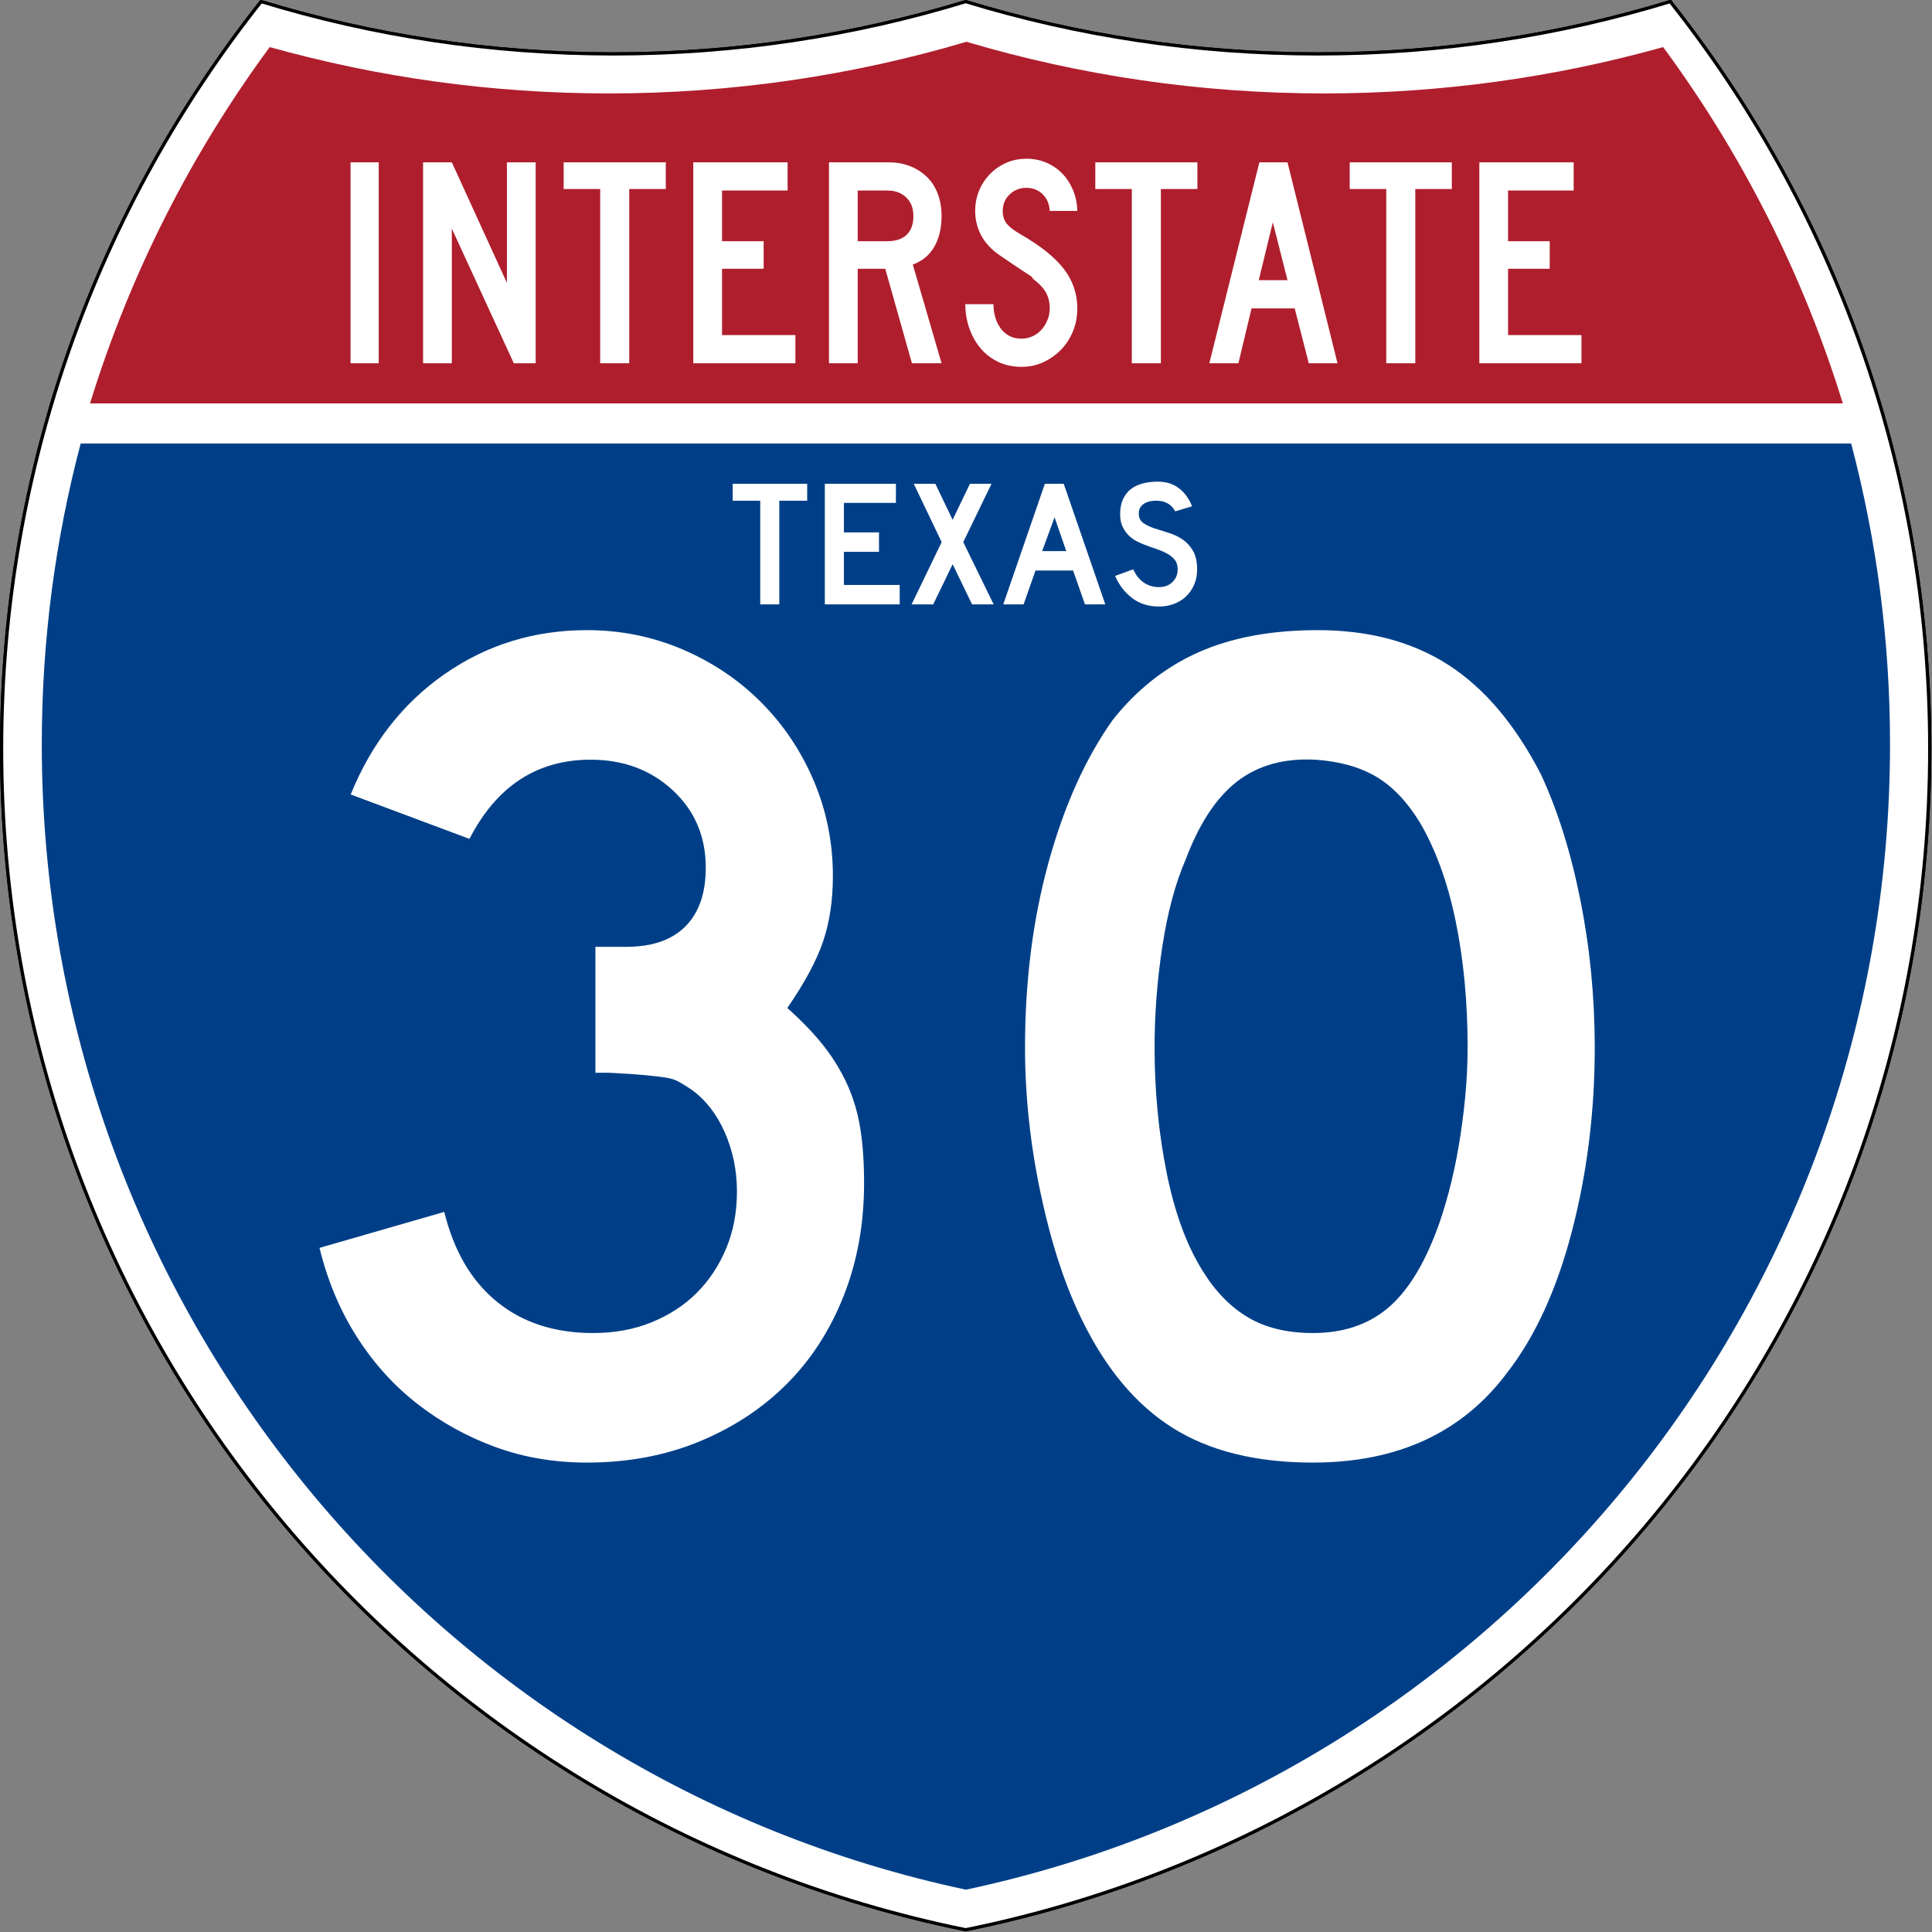
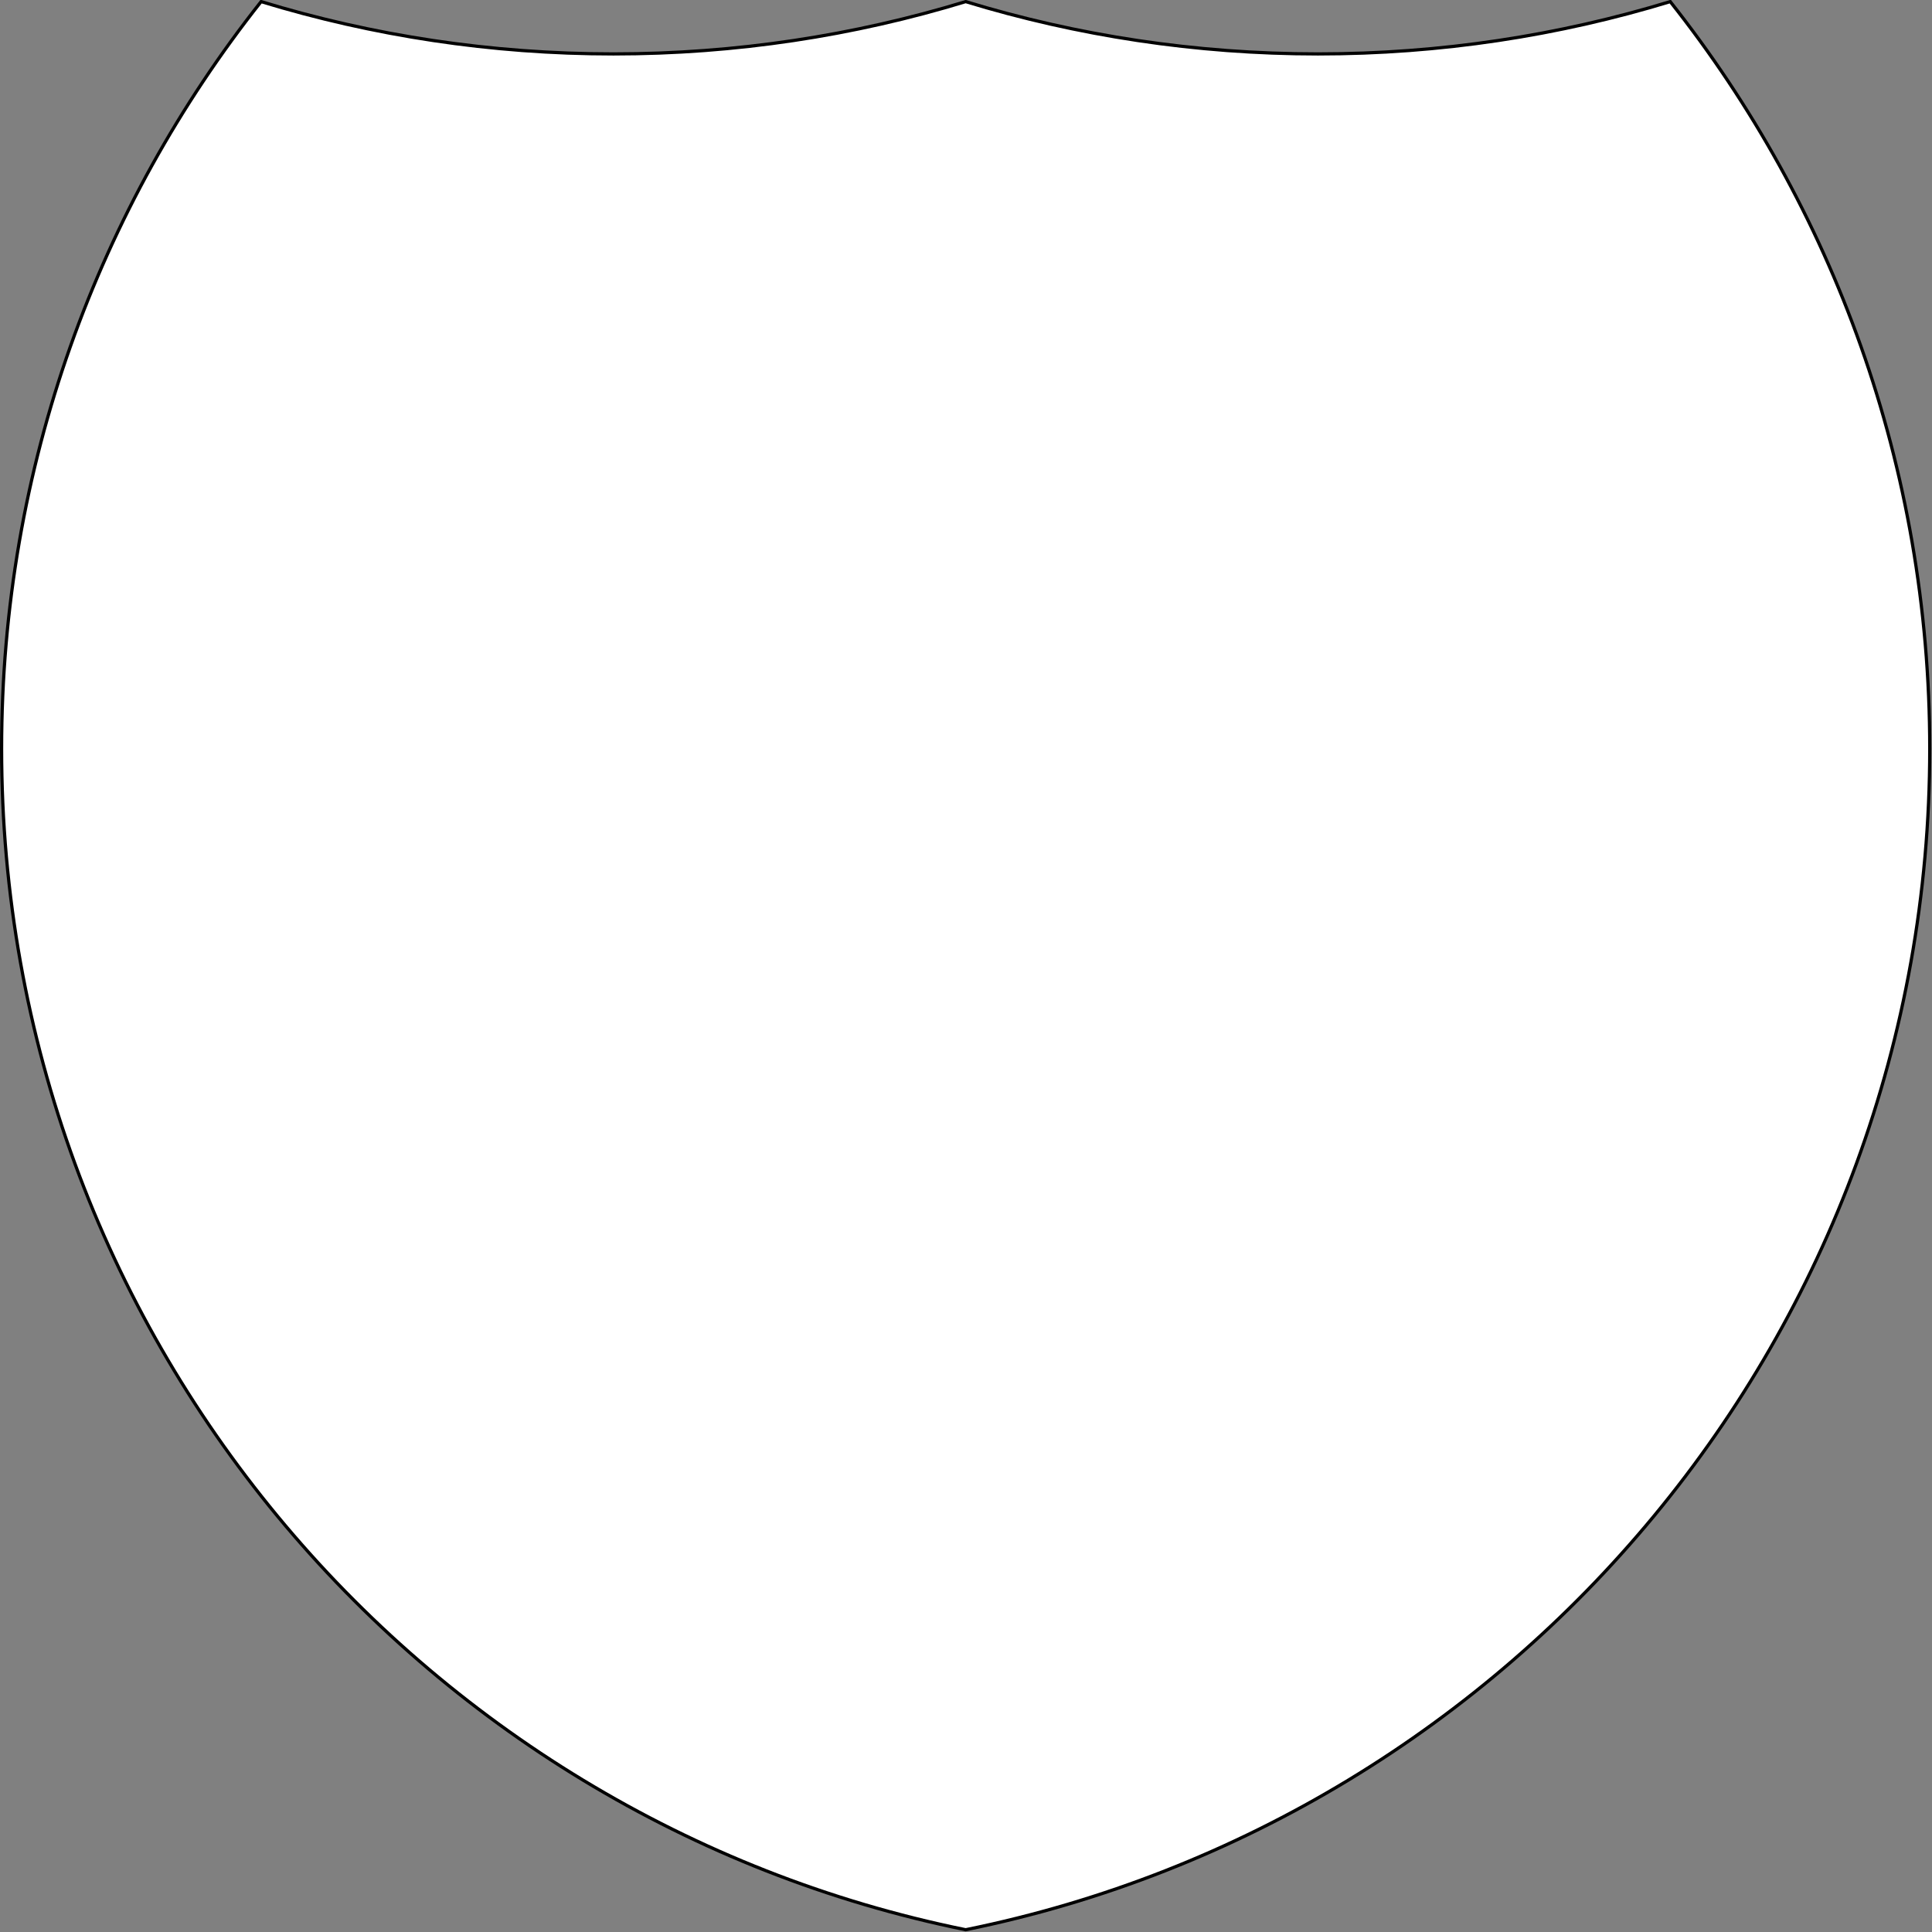
<svg xmlns="http://www.w3.org/2000/svg" xmlns:ns1="http://sodipodi.sourceforge.net/DTD/sodipodi-0.dtd" xmlns:ns2="http://www.inkscape.org/namespaces/inkscape" version="1.0" width="601" height="601" viewBox="0 0 600 599.999" id="Layer_1" xml:space="preserve" ns1:version="0.32" ns2:version="0.45" ns1:docname="Interstate 2-Digit State Template.svg" ns1:docbase="C:\Documents and Settings\ltljltlj\Desktop\Signs\Interstate Route Shields" ns2:output_extension="org.inkscape.output.svg.inkscape" ns1:modified="true">
  <rect x="0" y="0" width="600" height="599.999" fill="#808080" stroke="none" />
  <ns1:namedview ns2:window-height="965" ns2:window-width="813" ns2:pageshadow="2" ns2:pageopacity="0.0" guidetolerance="10.0" gridtolerance="10.0" objecttolerance="10.0" borderopacity="1.0" bordercolor="#666666" pagecolor="#ffffff" id="base" width="601px" height="601px" ns2:zoom="1.2133333" ns2:cx="299.99999" ns2:cy="299.99951" ns2:window-x="460" ns2:window-y="-2" ns2:current-layer="Layer_1" />
  <defs id="defs1659">
	
	
	
	
</defs>
  <g transform="matrix(0.998, 0, 0, 0.998, 0.499, 0.499)" style="fill: rgb(255, 255, 255); fill-opacity: 1; stroke: rgb(0, 0, 0); stroke-width: 1; stroke-miterlimit: 4; stroke-dasharray: none; stroke-opacity: 1;" id="g1600">
    <path id="path1602" style="fill: rgb(255, 255, 255); fill-opacity: 1; stroke: rgb(0, 0, 0); stroke-width: 1; stroke-miterlimit: 4; stroke-dasharray: none; stroke-opacity: 1;" d="M 80.753,0 C 115.429,10.583 152.238,16.277 190.377,16.277 C 228.516,16.277 265.324,10.583 300,0 C 334.676,10.583 371.484,16.277 409.623,16.277 C 447.762,16.277 484.571,10.583 519.247,0 C 569.812,63.908 600,144.678 600,232.5 C 600,413.924 471.17,565.254 300,599.999 C 128.83,565.254 0,413.924 0,232.5 C 0,144.678 30.188,63.908 80.753,0 z " />
-     <path id="path1604" style="fill: rgb(255, 255, 255); fill-opacity: 1; stroke: rgb(0, 0, 0); stroke-width: 1; stroke-linecap: round; stroke-linejoin: round; stroke-miterlimit: 4; stroke-dasharray: none; stroke-opacity: 1;" d="M 80.753,0 C 115.429,10.583 152.238,16.277 190.377,16.277 C 228.516,16.277 265.324,10.583 300,0 C 334.676,10.583 371.484,16.277 409.623,16.277 C 447.762,16.277 484.571,10.583 519.247,0 C 569.812,63.908 600,144.678 600,232.5 C 600,413.924 471.17,565.254 300,599.999 C 128.83,565.254 0,413.924 0,232.5 C 0,144.678 30.188,63.908 80.753,0 z " />
  </g>
  <g style="fill: rgb(0, 63, 135); fill-opacity: 1; stroke: none; stroke-opacity: 1;" transform="matrix(1.007, 0, 0, 1.01, -2.128, -3.669)" id="g1606">
-     <path id="path1608" style="fill: rgb(0, 63, 135); fill-opacity: 1; stroke: none; stroke-opacity: 1;" d="M 15,232.5 C 15,200.521 19.169,169.516 26.995,139.999 L 573.006,139.999 C 580.83,169.516 585,200.521 585,232.5 C 585,405.605 462.826,550.172 300,584.677 C 137.174,550.172 15,405.605 15,232.5 z " />
-   </g>
+     </g>
  <g style="fill: rgb(175, 30, 45); fill-opacity: 1; stroke: none; stroke-opacity: 1;" transform="matrix(1.013, 0, 0, 1.027, -3.764, -3.102)" id="g1610">
-     <path id="path1612" style="fill: rgb(175, 30, 45); fill-opacity: 1; stroke: none; stroke-opacity: 1;" d="M 31.324,124.999 C 43.579,85.778 62.363,49.44 86.403,17.26 C 119.504,26.393 154.371,31.272 190.377,31.272 C 228.438,31.272 265.225,25.821 300,15.655 C 334.775,25.821 371.562,31.272 409.623,31.272 C 445.629,31.272 480.496,26.393 513.598,17.26 C 537.637,49.44 556.421,85.778 568.676,124.999 L 31.324,124.999 L 31.324,124.999 z " />
-   </g>
+     </g>
  <path transform="scale(1, 1)" style="font-size: 372.504px; font-style: normal; font-variant: normal; font-weight: normal; font-stretch: normal; text-align: center; line-height: 125%; text-anchor: middle; fill: rgb(255, 255, 255); fill-opacity: 1;" d="M 268.347,367.421 C 268.347,380.085 266.236,391.756 262.015,402.435 C 257.794,413.113 251.896,422.24 244.321,429.814 C 236.746,437.389 227.682,443.35 217.129,447.696 C 206.576,452.042 194.967,454.216 182.303,454.216 C 172.118,454.216 162.618,452.601 153.804,449.373 C 144.99,446.144 136.919,441.675 129.59,435.964 C 122.262,430.254 115.99,423.301 110.776,415.104 C 105.562,406.908 101.712,397.721 99.227,387.543 L 137.968,376.368 C 140.954,388.532 146.42,397.842 154.367,404.299 C 162.313,410.756 172.246,413.985 184.168,413.985 C 190.867,413.985 196.949,412.867 202.413,410.631 C 207.877,408.395 212.534,405.354 216.384,401.508 C 220.234,397.662 223.277,393.069 225.513,387.73 C 227.748,382.391 228.866,376.493 228.866,370.036 C 228.866,363.579 227.623,357.494 225.138,351.779 C 222.652,346.065 219.177,341.594 214.713,338.365 C 213.22,337.372 211.915,336.565 210.797,335.944 C 209.679,335.322 208.313,334.888 206.699,334.642 C 205.085,334.396 202.974,334.148 200.367,333.897 C 197.76,333.647 194.096,333.401 189.374,333.159 L 184.907,333.159 L 184.907,292.927 L 184.907,294.041 L 186.021,294.041 L 186.771,294.041 L 194.592,294.041 C 202.542,294.042 208.628,291.931 212.849,287.71 C 217.07,283.488 219.181,277.403 219.181,269.453 C 219.181,259.767 215.767,251.759 208.938,245.426 C 202.11,239.095 193.603,235.929 183.417,235.929 C 166.782,235.929 154.24,244.125 145.79,260.517 L 108.912,246.728 C 115.369,230.836 125.117,218.358 138.156,209.294 C 151.195,200.23 165.911,195.698 182.303,195.697 C 192.731,195.698 202.603,197.685 211.917,201.66 C 221.231,205.635 229.365,211.099 236.318,218.053 C 243.271,225.006 248.734,233.138 252.705,242.448 C 256.676,251.759 258.662,261.632 258.662,272.067 C 258.662,279.517 257.669,286.222 255.683,292.183 C 253.698,298.144 249.973,305.095 244.509,313.037 C 249.23,317.259 253.08,321.294 256.059,325.144 C 259.037,328.994 261.458,333.03 263.323,337.251 C 265.187,341.472 266.49,346.004 267.233,350.847 C 267.976,355.69 268.347,361.215 268.347,367.421 L 268.347,367.421 z M 495.263,325.326 C 495.262,345.197 492.904,364.197 488.186,382.325 C 483.468,400.453 476.763,415.106 468.07,426.285 C 454.164,444.905 434.05,454.216 407.73,454.216 C 390.094,454.216 375.566,450.616 364.145,443.416 C 352.724,436.216 343.288,424.917 335.839,409.517 C 330.625,398.839 326.403,385.864 323.175,370.593 C 319.946,355.322 318.332,340.233 318.332,325.326 C 318.332,304.72 320.753,285.601 325.596,267.969 C 330.439,250.338 337.082,235.561 345.524,223.64 C 352.974,214.205 361.852,207.189 372.159,202.592 C 382.466,197.996 394.819,195.698 409.219,195.697 C 425.111,195.698 438.644,199.299 449.819,206.503 C 460.994,213.706 470.556,225.004 478.506,240.396 C 483.72,251.575 487.816,264.614 490.795,279.513 C 493.773,294.413 495.262,309.684 495.263,325.326 L 495.263,325.326 z M 455.782,325.326 C 455.782,311.177 454.541,298.079 452.059,286.033 C 449.577,273.987 445.85,263.742 440.878,255.3 C 436.907,248.843 432.377,244.125 427.288,241.146 C 422.199,238.168 415.929,236.429 408.48,235.929 C 398.794,235.436 390.723,237.672 384.266,242.636 C 377.809,247.6 372.47,255.671 368.249,266.849 C 365.02,274.299 362.599,283.301 360.985,293.854 C 359.37,304.407 358.563,314.898 358.563,325.326 C 358.563,338.74 359.804,351.656 362.286,364.074 C 364.768,376.491 368.491,386.671 373.455,394.614 C 377.434,401.071 382.153,405.913 387.614,409.142 C 393.074,412.37 399.779,413.985 407.73,413.985 C 416.915,413.985 424.55,411.503 430.636,406.539 C 436.721,401.575 441.875,393.503 446.096,382.325 C 447.339,379.096 448.582,375.186 449.825,370.593 C 451.068,366.001 452.123,361.158 452.991,356.065 C 453.859,350.972 454.541,345.819 455.037,340.605 C 455.533,335.391 455.782,330.298 455.782,325.326 L 455.782,325.326 z " id="text5085" />
-   <path style="font-size: 93.216px; font-style: normal; font-variant: normal; font-weight: normal; font-stretch: normal; text-align: center; line-height: 125%; text-anchor: middle; fill: rgb(255, 255, 255); fill-opacity: 1;" d="M 108.869,112.812 L 108.869,50.416 L 117.61,50.416 L 117.61,112.812 L 108.869,112.812 z M 159.57,112.812 L 140.319,70.998 L 140.319,112.812 L 131.391,112.812 L 131.391,50.416 L 140.319,50.416 L 157.43,87.853 L 157.43,50.416 L 166.358,50.416 L 166.358,112.812 L 159.57,112.812 z M 195.417,58.706 L 195.417,112.812 L 186.397,112.812 L 186.397,58.706 L 175.051,58.706 L 175.051,50.416 L 206.763,50.416 L 206.763,58.706 L 195.417,58.706 z M 215.305,112.812 L 215.305,50.416 L 244.599,50.416 L 244.599,59.172 L 224.234,59.172 L 224.234,74.908 L 237.161,74.908 L 237.161,83.477 L 224.234,83.477 L 224.234,104.058 L 247.017,104.058 L 247.017,112.812 L 215.305,112.812 z M 283.205,112.812 L 274.926,83.477 L 266.372,83.477 L 266.372,112.812 L 257.444,112.812 L 257.444,50.416 L 276.044,50.416 C 278.462,50.416 280.679,50.82 282.694,51.627 C 284.709,52.434 286.445,53.552 287.902,54.98 C 289.358,56.409 290.474,58.163 291.249,60.242 C 292.024,62.322 292.411,64.603 292.411,67.087 C 292.411,70.812 291.667,73.979 290.179,76.586 C 288.691,79.194 286.459,81.056 283.483,82.172 L 292.411,112.812 L 283.205,112.812 z M 283.67,67.087 C 283.67,64.666 282.926,62.741 281.438,61.314 C 279.95,59.886 277.997,59.172 275.579,59.172 L 266.372,59.172 L 266.372,74.908 L 275.579,74.908 C 278.182,74.908 280.182,74.241 281.577,72.906 C 282.972,71.571 283.67,69.632 283.67,67.087 L 283.67,67.087 z M 334.564,95.768 C 334.564,98.315 334.115,100.69 333.216,102.893 C 332.317,105.097 331.078,107.005 329.497,108.62 C 327.916,110.234 326.087,111.522 324.01,112.485 C 321.932,113.447 319.684,113.929 317.267,113.929 C 314.538,113.929 312.09,113.401 309.92,112.346 C 307.751,111.29 305.923,109.863 304.434,108.063 C 302.946,106.263 301.799,104.183 300.993,101.823 C 300.187,99.463 299.784,97.011 299.784,94.467 L 308.525,94.467 C 308.525,95.77 308.696,97.058 309.036,98.33 C 309.377,99.603 309.904,100.751 310.617,101.776 C 311.33,102.801 312.23,103.624 313.315,104.245 C 314.4,104.865 315.717,105.175 317.267,105.175 C 318.445,105.175 319.577,104.927 320.662,104.431 C 321.747,103.934 322.677,103.251 323.452,102.382 C 324.227,101.512 324.846,100.503 325.311,99.355 C 325.775,98.207 326.008,97.011 326.008,95.768 C 326.008,93.968 325.636,92.37 324.892,90.974 C 324.149,89.578 322.847,88.165 320.987,86.737 C 320.677,86.426 320.553,86.255 320.615,86.224 C 320.678,86.192 320.492,86.022 320.058,85.712 C 319.623,85.402 318.709,84.797 317.313,83.896 C 315.918,82.995 313.64,81.459 310.478,79.288 C 307.937,77.548 306.031,75.515 304.759,73.186 C 303.488,70.858 302.852,68.297 302.852,65.504 C 302.852,63.269 303.255,61.173 304.061,59.218 C 304.867,57.263 305.999,55.54 307.456,54.05 C 308.912,52.56 310.602,51.395 312.524,50.557 C 314.446,49.719 316.523,49.299 318.754,49.299 C 320.986,49.299 323.048,49.703 324.939,50.51 C 326.83,51.317 328.473,52.435 329.867,53.863 C 331.262,55.292 332.377,57 333.215,58.986 C 334.052,60.973 334.502,63.145 334.564,65.504 L 326.008,65.504 C 325.885,63.331 325.141,61.593 323.777,60.289 C 322.413,58.986 320.738,58.334 318.754,58.334 C 316.708,58.334 314.973,59.017 313.547,60.383 C 312.122,61.749 311.409,63.456 311.409,65.504 C 311.409,67.056 311.812,68.359 312.618,69.415 C 313.424,70.47 314.973,71.65 317.267,72.953 C 323.281,76.43 327.668,79.968 330.426,83.569 C 333.185,87.17 334.564,91.236 334.564,95.768 L 334.564,95.768 z M 360.521,58.706 L 360.521,112.812 L 351.501,112.812 L 351.501,58.706 L 340.155,58.706 L 340.155,50.416 L 371.867,50.416 L 371.867,58.706 L 360.521,58.706 z M 406.448,112.812 L 402.078,95.768 L 388.685,95.768 L 384.595,112.812 L 375.573,112.812 L 391.103,50.416 L 399.847,50.416 L 415.377,112.812 L 406.448,112.812 z M 395.289,69.042 L 390.919,87.015 L 399.847,87.015 L 395.289,69.042 z M 439.531,58.706 L 439.531,112.812 L 430.512,112.812 L 430.512,58.706 L 419.165,58.706 L 419.165,50.416 L 450.877,50.416 L 450.877,58.706 L 439.531,58.706 z M 459.42,112.812 L 459.42,50.416 L 488.714,50.416 L 488.714,59.172 L 468.348,59.172 L 468.348,74.908 L 481.275,74.908 L 481.275,83.477 L 468.348,83.477 L 468.348,104.058 L 491.132,104.058 L 491.132,112.812 L 459.42,112.812 z " id="text6060" />
-   <path transform="scale(1, 1)" style="font-size: 55.877px; font-style: normal; font-variant: normal; font-weight: normal; font-stretch: normal; text-align: center; line-height: 125%; text-anchor: middle; fill: rgb(255, 255, 255); fill-opacity: 1;" d="M 242.017,155.506 L 242.017,187.691 L 236.094,187.691 L 236.094,155.506 L 227.544,155.506 L 227.544,150.252 L 250.678,150.252 L 250.678,155.506 L 242.017,155.506 z M 256.16,187.691 L 256.16,150.252 L 278.232,150.252 L 278.232,156.176 L 262.084,156.176 L 262.084,165.34 L 272.98,165.34 L 272.98,171.375 L 262.084,171.375 L 262.084,181.656 L 279.406,181.656 L 279.406,187.691 L 256.16,187.691 z M 301.884,187.691 L 295.849,175.231 L 289.816,187.691 L 283.109,187.691 L 292.442,168.357 L 283.781,150.252 L 290.486,150.252 L 295.849,161.428 L 301.214,150.252 L 307.919,150.252 L 299.147,168.357 L 308.591,187.691 L 301.884,187.691 z M 336.947,187.691 L 333.259,177.186 L 321.581,177.186 L 317.893,187.691 L 311.578,187.691 L 324.487,150.252 L 330.353,150.252 L 343.261,187.691 L 336.947,187.691 z M 327.503,160.646 L 323.648,171.152 L 331.136,171.152 L 327.503,160.646 z M 371.78,176.907 C 371.78,178.62 371.463,180.203 370.829,181.656 C 370.195,183.109 369.283,184.375 368.091,185.455 C 367.048,186.386 365.828,187.103 364.431,187.606 C 363.034,188.109 361.535,188.361 359.934,188.361 C 356.692,188.361 353.926,187.495 351.635,185.763 C 349.344,184.031 347.565,181.731 346.298,178.863 L 351.943,176.794 C 352.725,178.582 353.805,179.951 355.184,180.901 C 356.562,181.851 358.145,182.326 359.934,182.326 C 361.684,182.326 363.09,181.795 364.152,180.733 C 365.214,179.672 365.745,178.358 365.745,176.794 C 365.745,175.565 365.419,174.56 364.767,173.778 C 364.115,172.996 363.268,172.334 362.225,171.794 C 361.181,171.253 360.036,170.778 358.788,170.368 C 357.539,169.958 356.301,169.511 355.072,169.027 C 354.513,168.804 353.823,168.488 353.004,168.078 C 352.185,167.668 351.394,167.1 350.63,166.374 C 349.866,165.647 349.214,164.744 348.674,163.663 C 348.134,162.583 347.864,161.26 347.864,159.696 C 347.864,157.871 348.162,156.316 348.757,155.031 C 349.353,153.746 350.163,152.703 351.188,151.902 C 352.213,151.101 353.443,150.514 354.877,150.141 C 356.311,149.769 357.866,149.582 359.541,149.582 C 362.187,149.582 364.394,150.271 366.164,151.65 C 367.933,153.028 369.283,154.891 370.214,157.237 L 364.962,158.802 C 364.664,158.207 364.273,157.667 363.789,157.182 C 363.379,156.772 362.81,156.399 362.084,156.064 C 361.357,155.728 360.473,155.542 359.43,155.506 C 358.76,155.469 358.061,155.515 357.335,155.645 C 356.608,155.775 355.966,156.008 355.407,156.343 C 354.848,156.679 354.401,157.135 354.066,157.713 C 353.73,158.29 353.6,159.008 353.675,159.865 C 353.749,161.019 354.252,161.903 355.184,162.518 C 356.115,163.133 357.251,163.664 358.592,164.111 C 359.933,164.557 361.377,165.014 362.923,165.479 C 364.469,165.945 365.894,166.615 367.197,167.49 C 368.5,168.366 369.59,169.539 370.466,171.011 C 371.342,172.483 371.78,174.448 371.78,176.907 L 371.78,176.907 z " id="text2177" />
</svg>